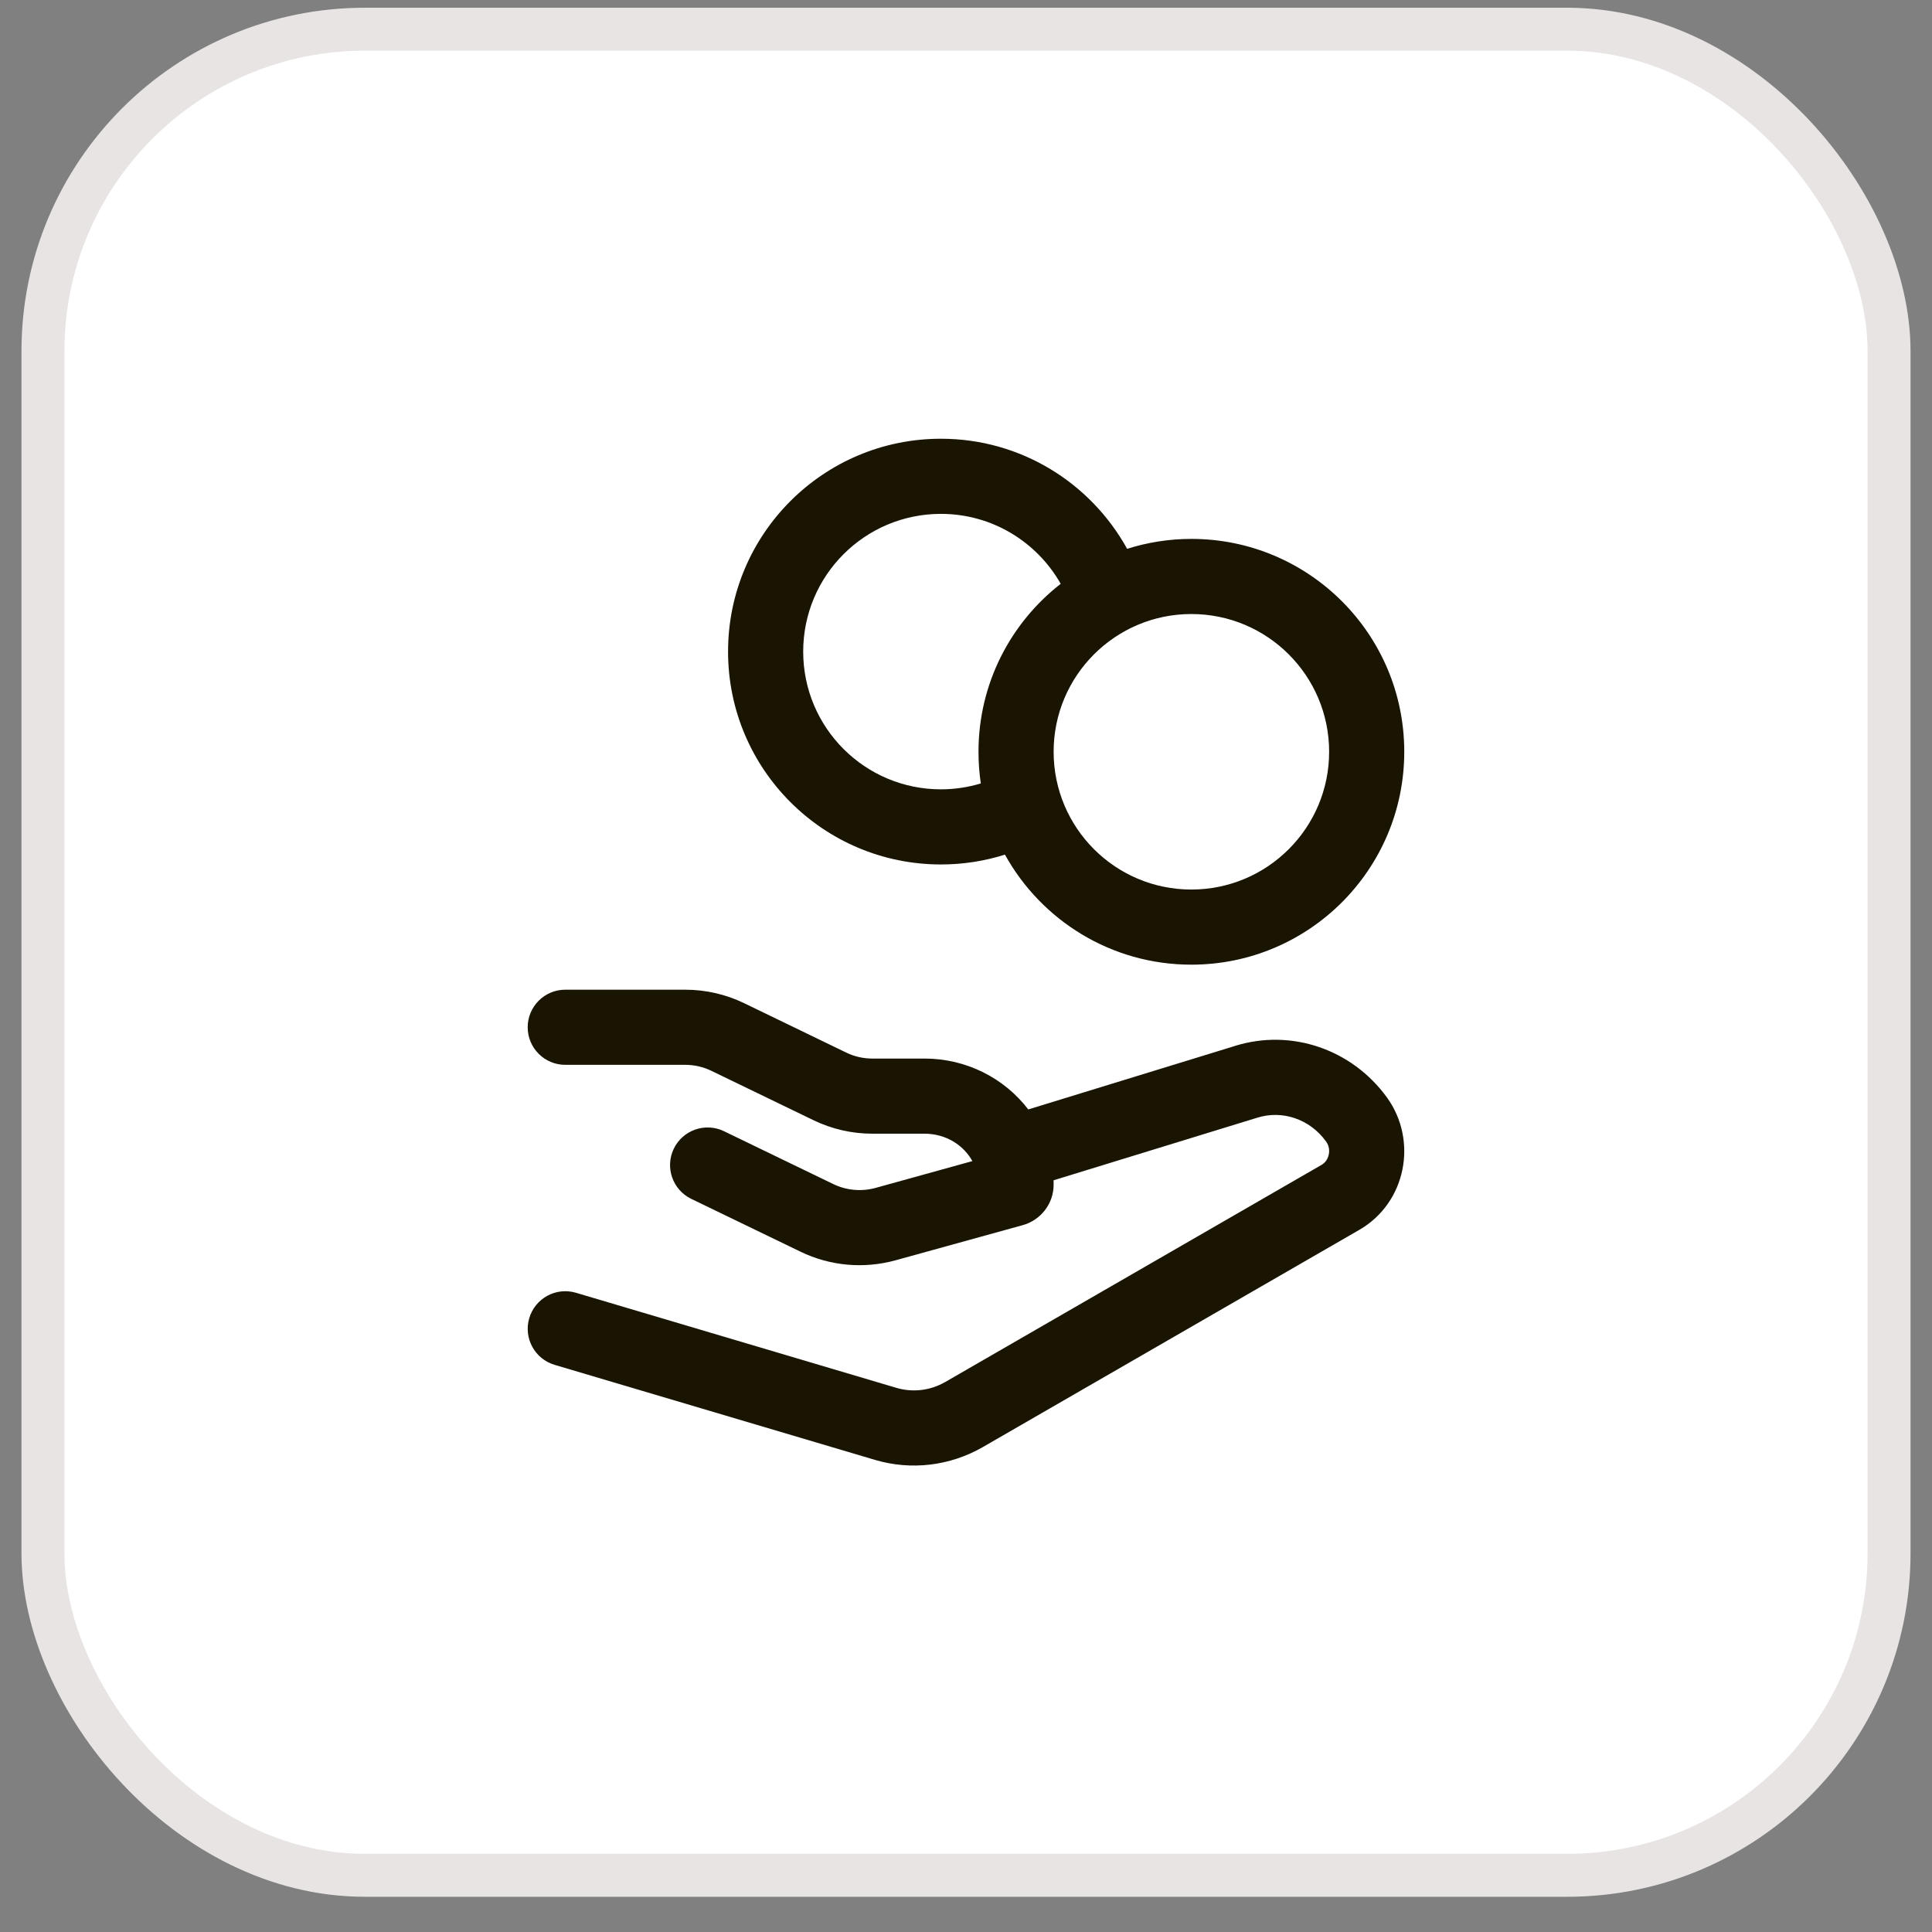
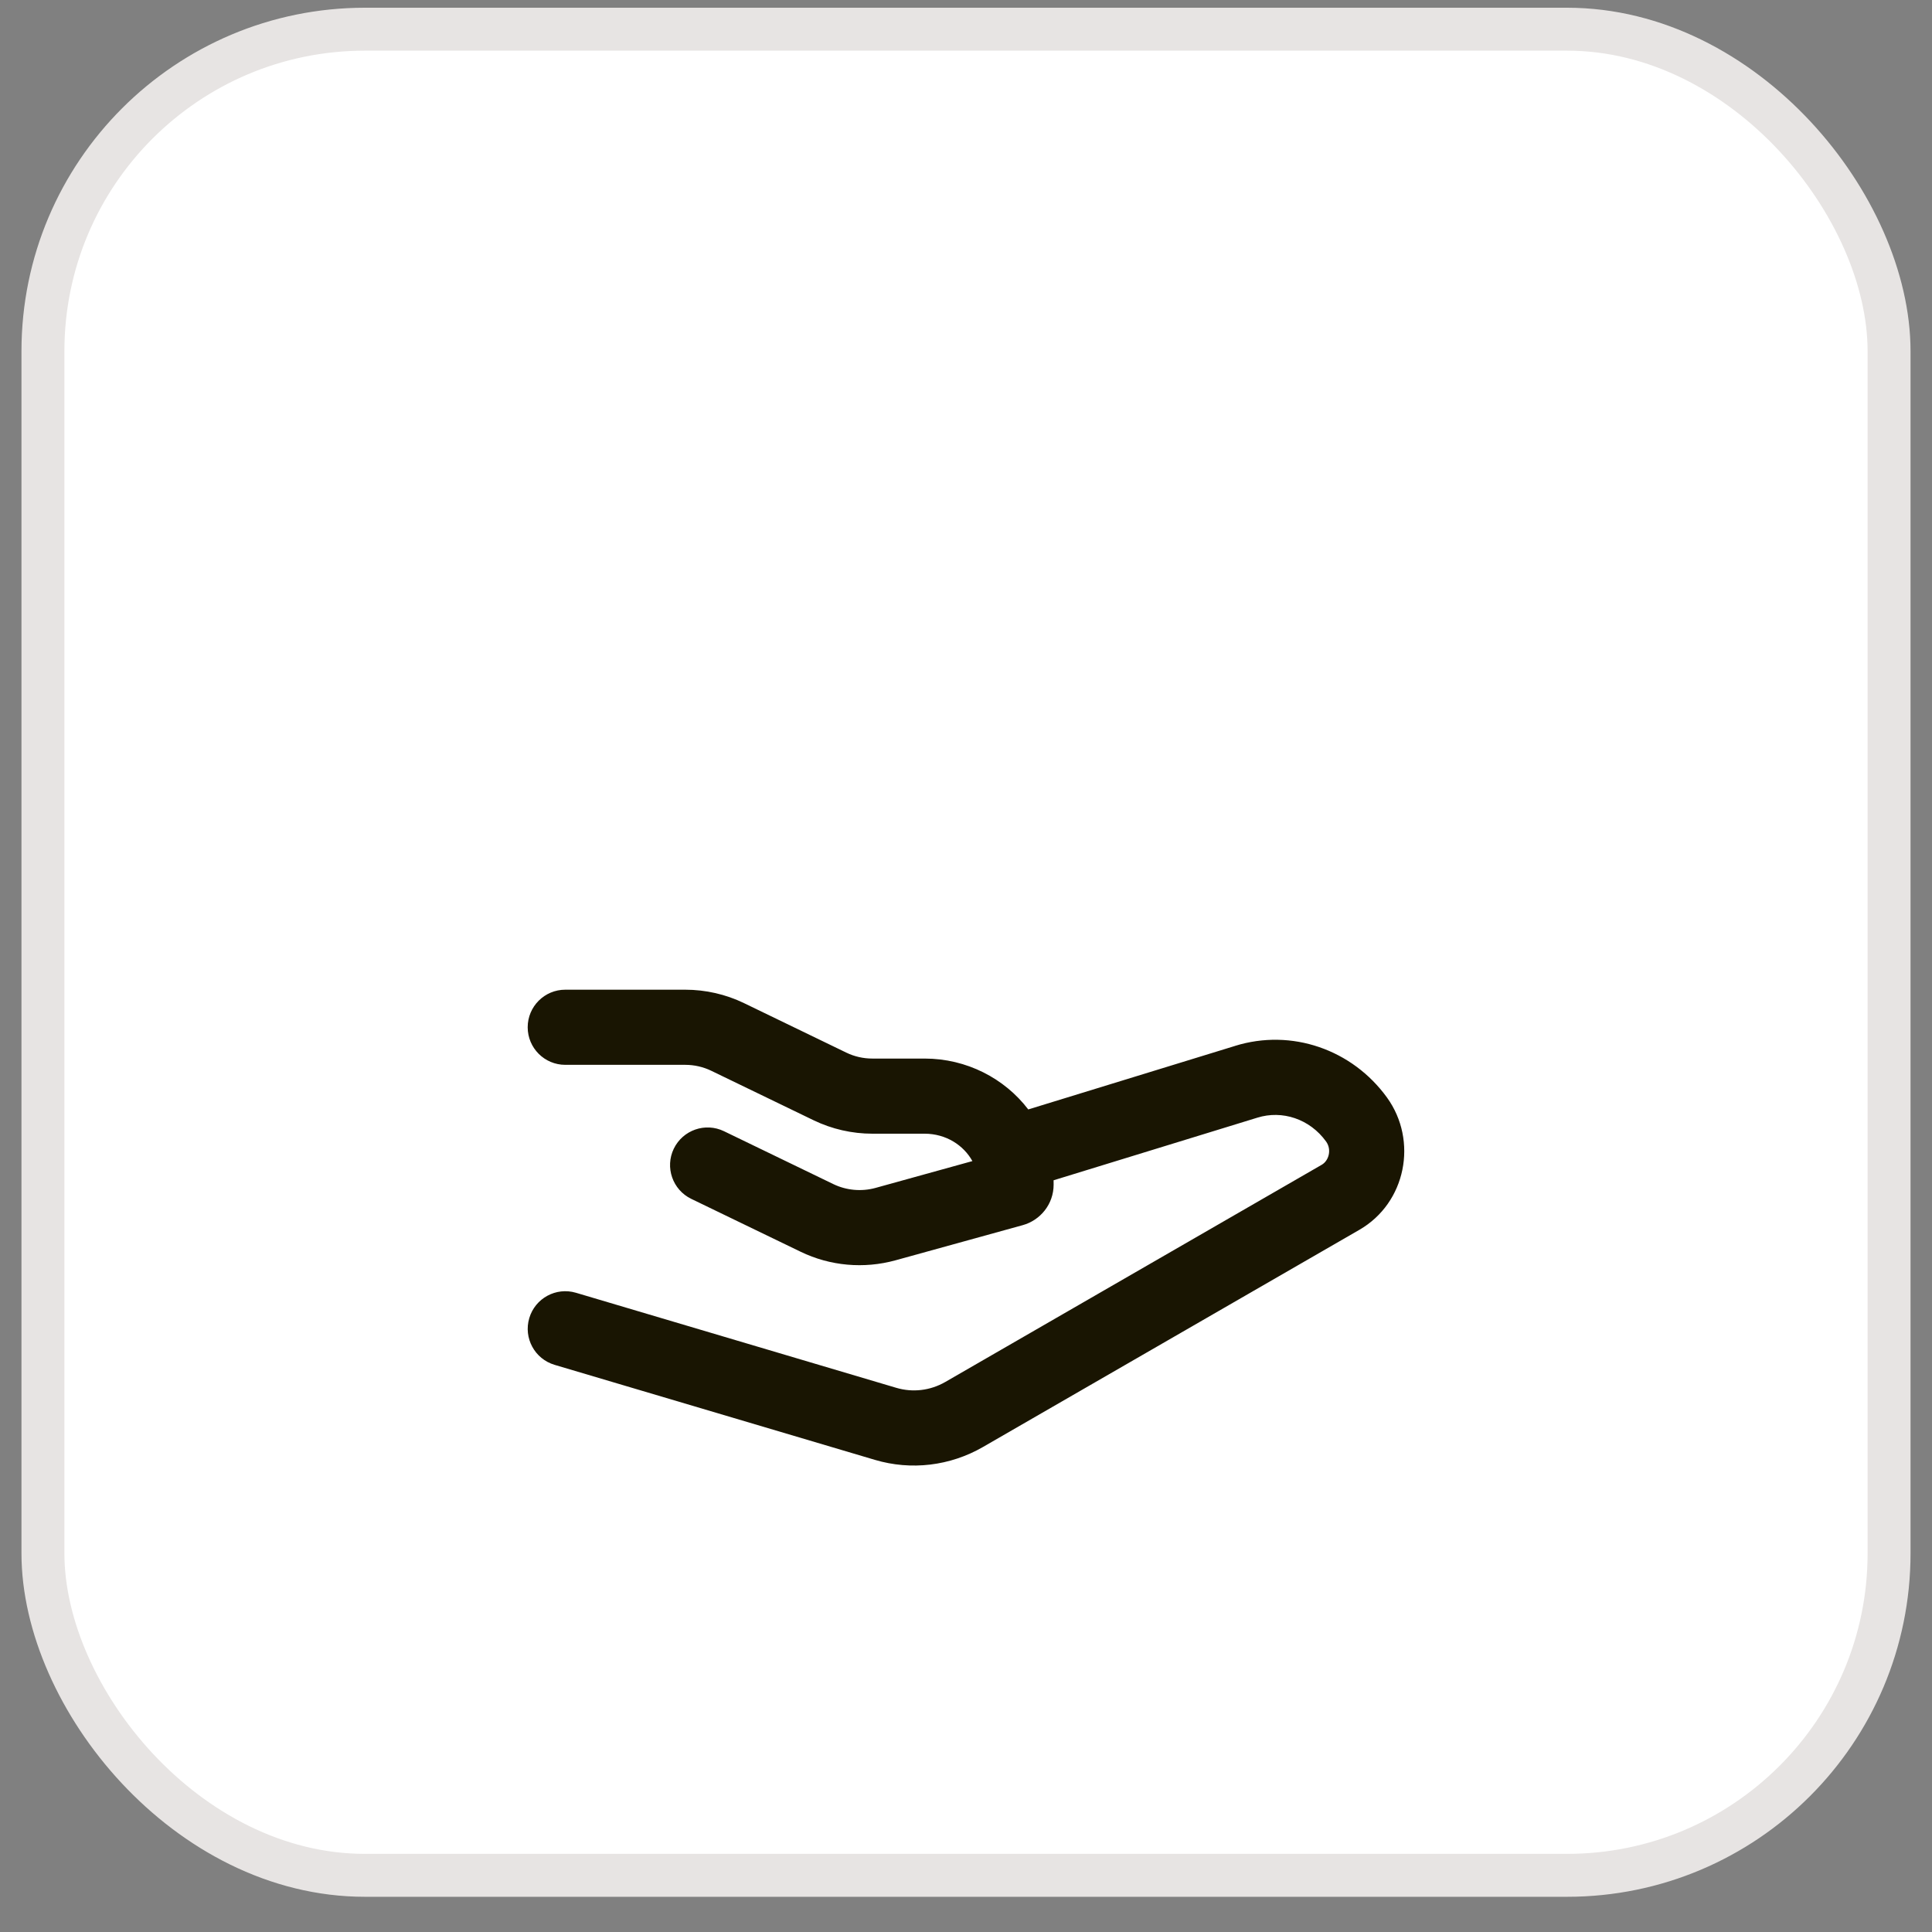
<svg xmlns="http://www.w3.org/2000/svg" width="45" height="45" viewBox="0 0 45 45" fill="none">
  <rect x="0" y="0" width="45" height="45" fill="#808080" stroke="none" />
  <rect x="1" y="0.68" width="43" height="43" rx="7.5" fill="white" />
  <rect x="1" y="0.68" width="43" height="43" rx="7.5" stroke="#E7E4E3" />
-   <path fill-rule="evenodd" clip-rule="evenodd" d="M27.749 22.469C30.488 22.469 32.708 20.249 32.708 17.51C32.708 14.772 30.488 12.552 27.749 12.552C27.228 12.552 26.726 12.634 26.253 12.783C25.409 11.256 23.786 10.219 21.916 10.219C19.178 10.219 16.958 12.439 16.958 15.177C16.958 17.915 19.178 20.135 21.916 20.135C22.435 20.135 22.936 20.055 23.407 19.906C24.252 21.434 25.88 22.469 27.749 22.469ZM21.916 18.385C20.144 18.385 18.708 16.949 18.708 15.177C18.708 13.405 20.144 11.969 21.916 11.969C23.112 11.969 24.155 12.626 24.706 13.598C23.541 14.505 22.791 15.92 22.791 17.51C22.791 17.761 22.809 18.007 22.845 18.248C22.551 18.336 22.24 18.385 21.916 18.385ZM27.749 20.719C25.977 20.719 24.541 19.282 24.541 17.51C24.541 15.739 25.977 14.302 27.749 14.302C29.521 14.302 30.958 15.739 30.958 17.51C30.958 19.282 29.521 20.719 27.749 20.719Z" fill="#191502" />
  <path d="M20.378 34.003C21.223 34.254 22.129 34.145 22.894 33.704L31.662 28.645C32.751 28.017 33.031 26.568 32.306 25.564C31.497 24.445 30.084 23.951 28.766 24.361L28.765 24.362L23.95 25.841C23.398 25.117 22.513 24.656 21.537 24.656H20.32C20.108 24.656 19.9 24.609 19.713 24.518L17.33 23.365C16.904 23.159 16.434 23.052 15.96 23.052H13.166C12.683 23.052 12.291 23.444 12.291 23.927C12.291 24.41 12.683 24.802 13.166 24.802H15.96C16.172 24.802 16.381 24.85 16.568 24.941L18.95 26.093C19.377 26.299 19.846 26.406 20.32 26.406H21.537C22.034 26.407 22.443 26.673 22.649 27.044L20.392 27.669C20.064 27.759 19.712 27.726 19.41 27.58L16.863 26.348C16.428 26.138 15.905 26.32 15.694 26.755C15.484 27.19 15.666 27.713 16.101 27.924L18.647 29.155C19.334 29.488 20.122 29.558 20.858 29.355L23.822 28.536C24.23 28.423 24.541 28.049 24.541 27.592C24.541 27.558 24.541 27.524 24.54 27.491L29.282 26.034L29.285 26.033C29.865 25.852 30.506 26.061 30.887 26.588C31.022 26.776 30.952 27.033 30.787 27.129L22.019 32.188C21.667 32.391 21.257 32.438 20.876 32.325L13.415 30.111C12.952 29.974 12.465 30.238 12.328 30.701C12.19 31.165 12.454 31.652 12.918 31.79L20.378 34.003Z" fill="#191502" />
</svg>